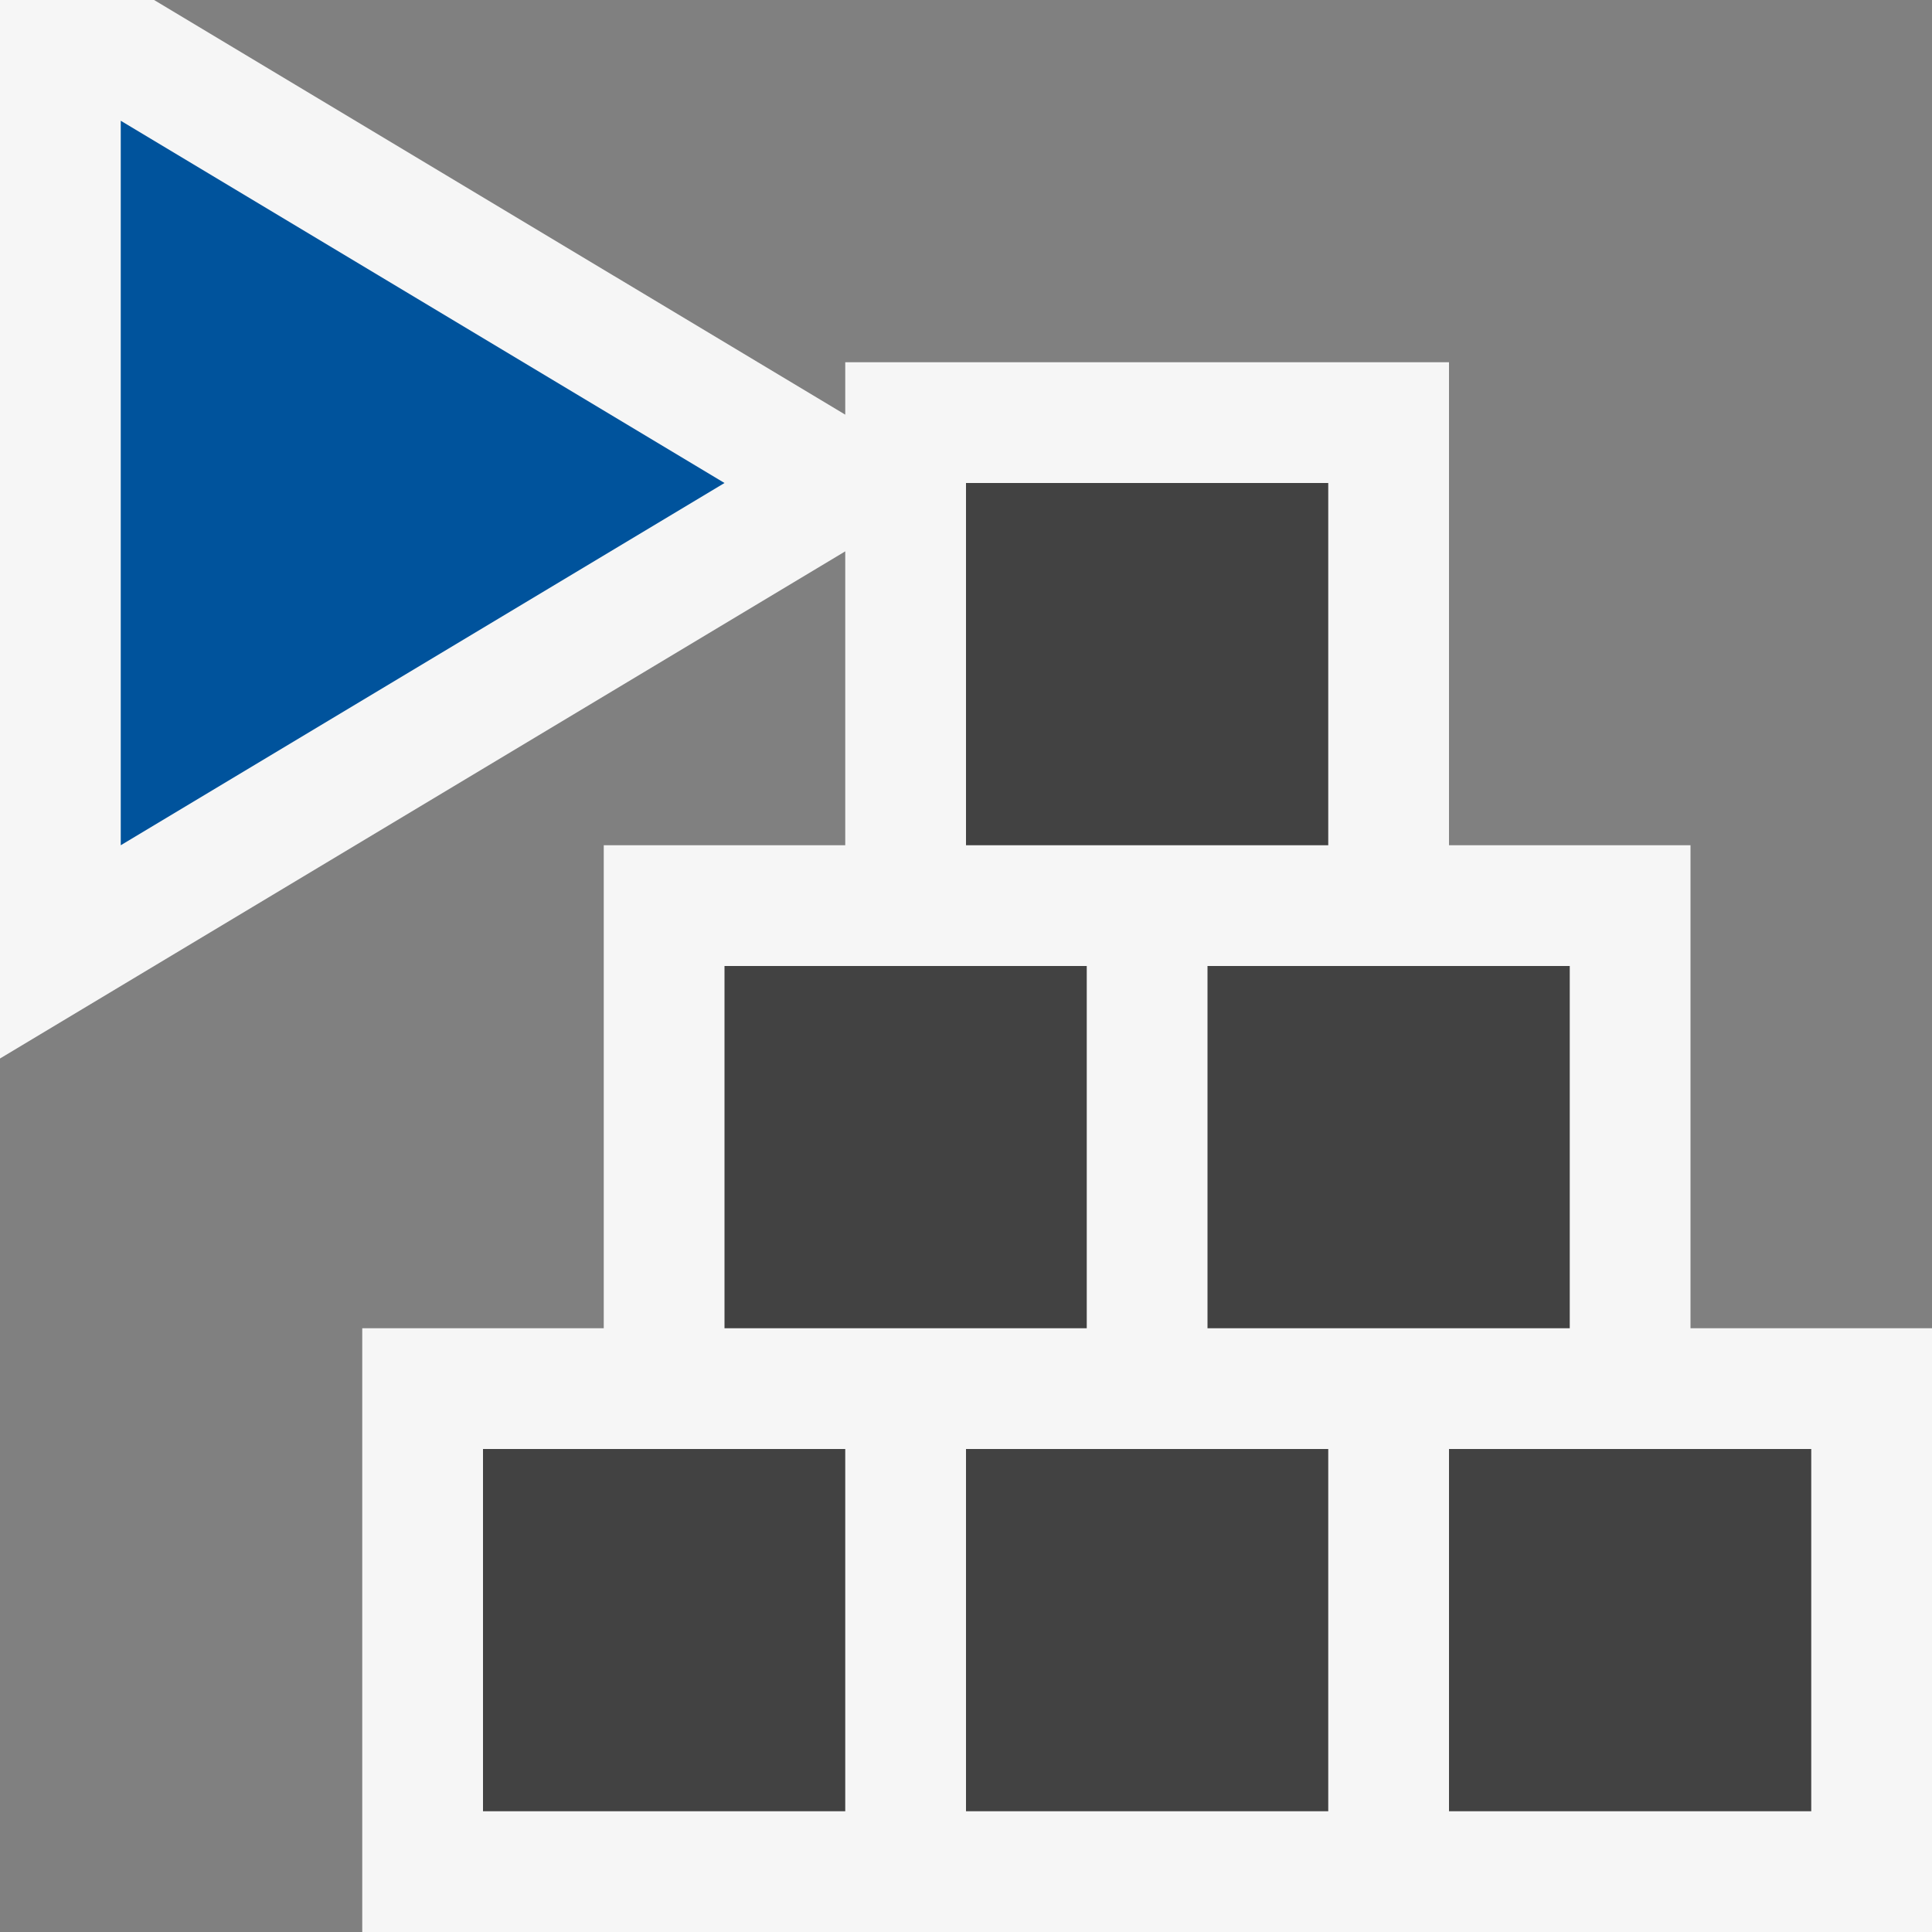
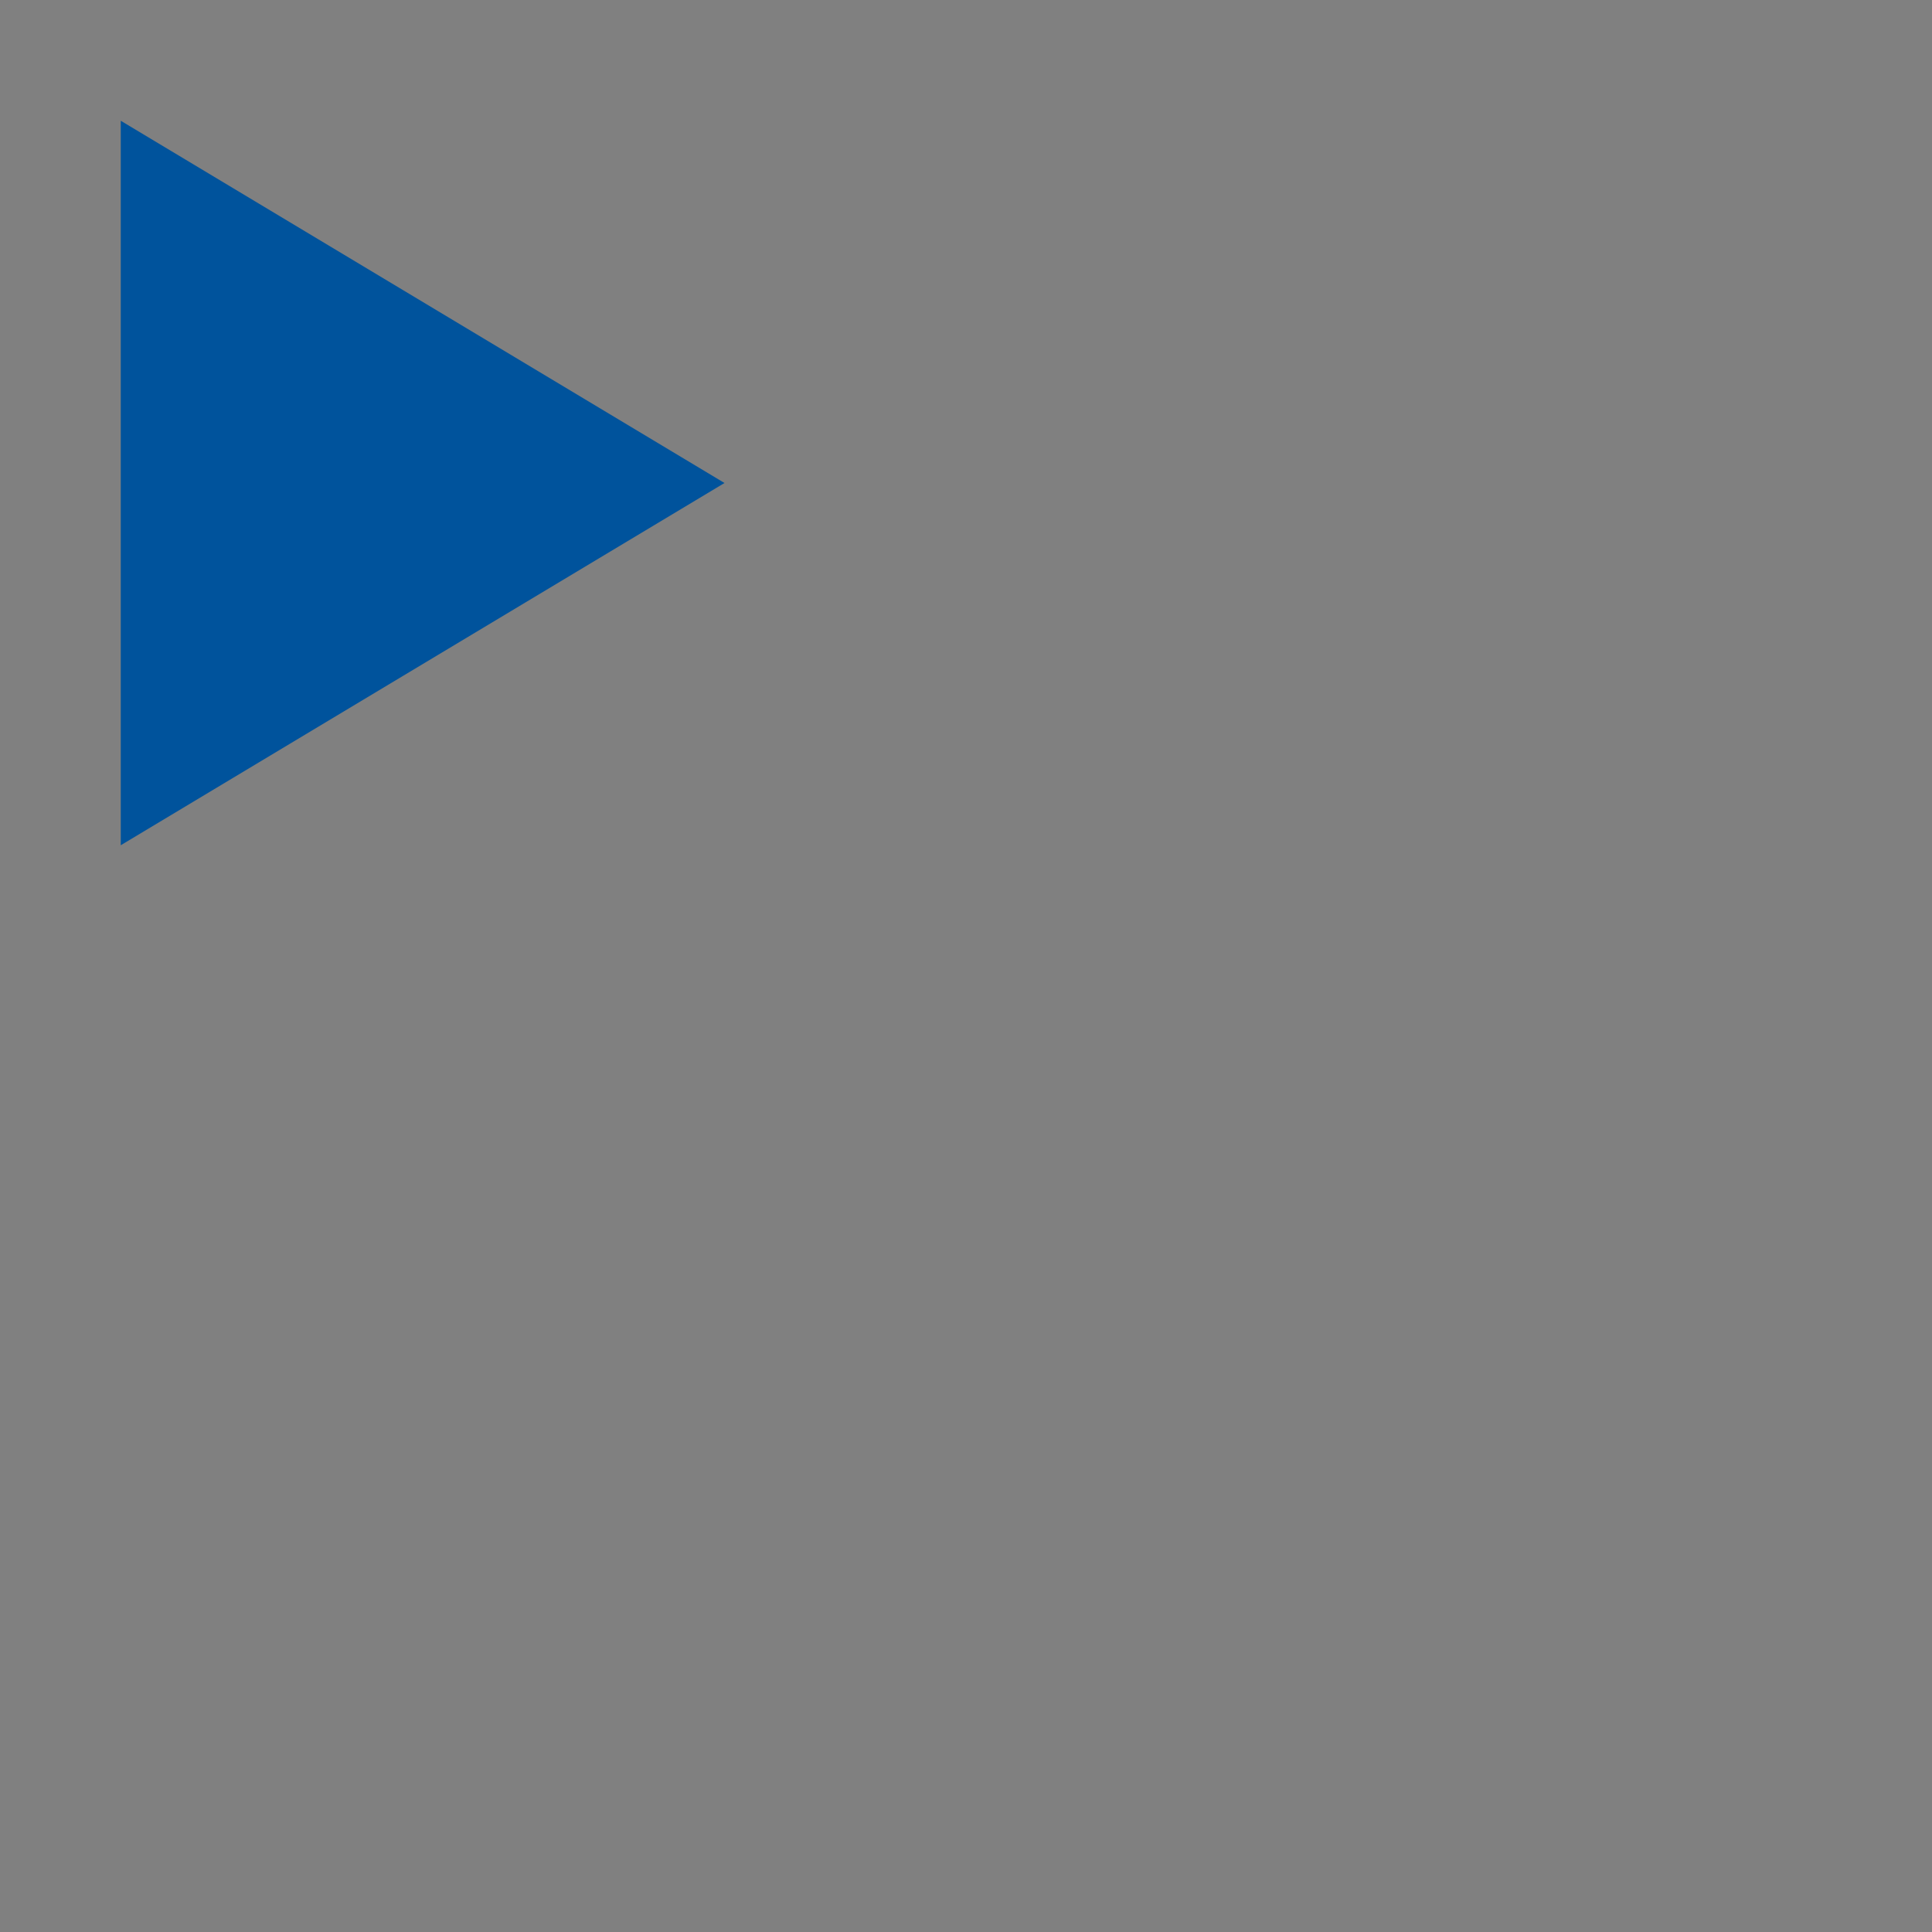
<svg xmlns="http://www.w3.org/2000/svg" viewBox="0 0 16 16">
  <rect x="0" y="0" width="16" height="16" fill="#808080" stroke="none" />
  <style>.st0{fill:#f6f6f6}.st1{fill:#424242}.st2{fill:#00539c}</style>
-   <path class="st0" d="M14 11V7h-2V3H7v.434L1.276 0H0v8.766l7-4.2V7H5v4H3v5h13v-5z" id="outline" />
  <g id="icon_x5F_bg">
-     <path class="st1" d="M8 4h3v3H8zM6 8h3v3H6zM10 8h3v3h-3zM8 12h3v3H8zM12 12h3v3h-3zM4 12h3v3H4z" />
-   </g>
+     </g>
  <path class="st2" d="M1 1l5 3-5 3V1z" id="color_x5F_action" />
</svg>